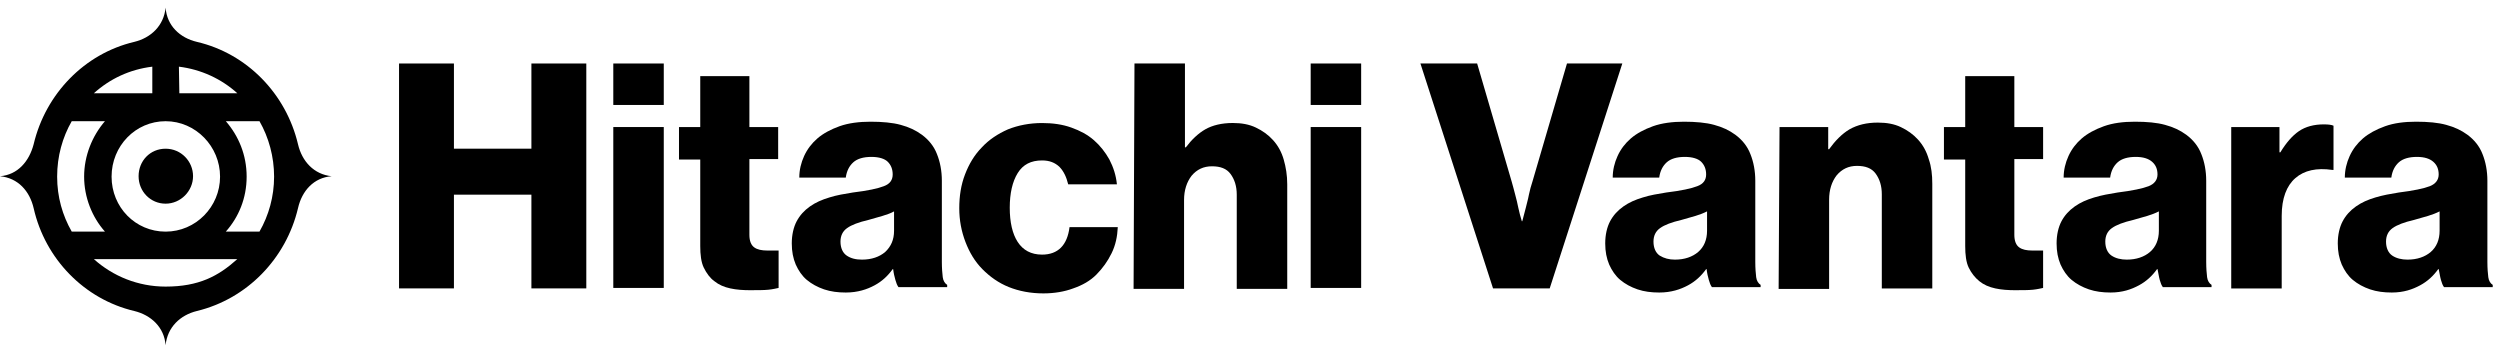
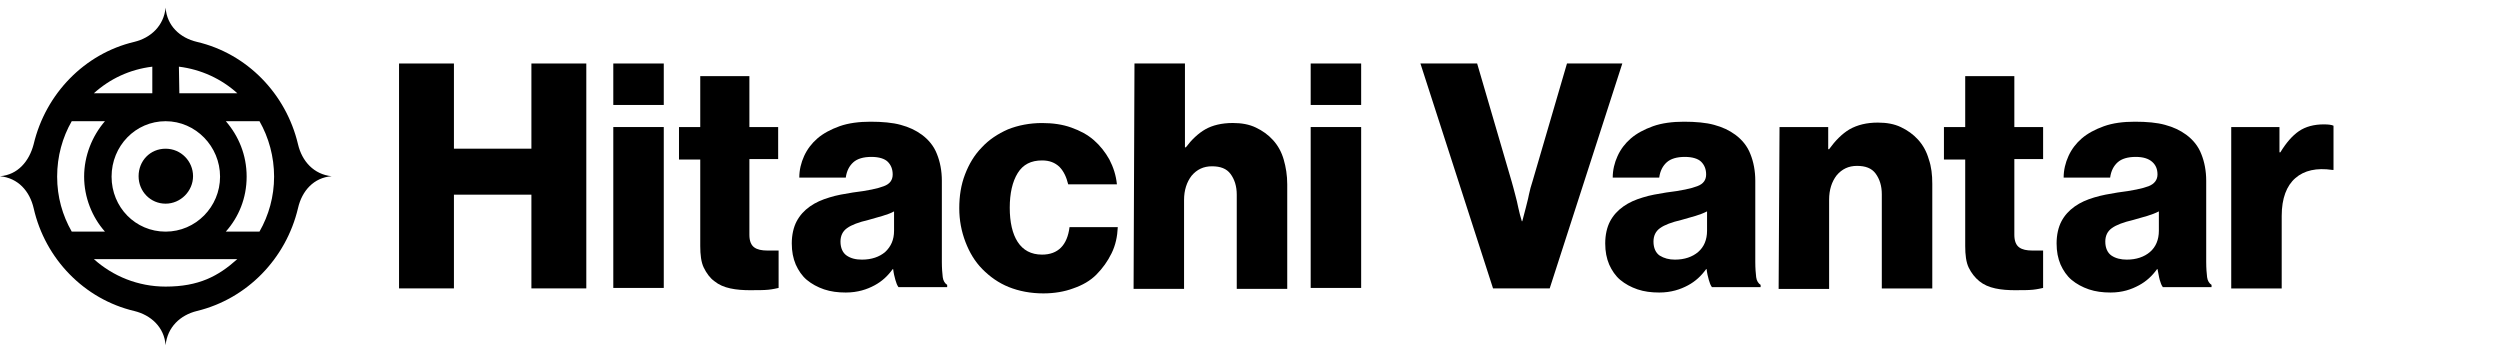
<svg xmlns="http://www.w3.org/2000/svg" width="201" height="28" viewBox="0 0 201 28" fill="none">
  <path d="M32.083 5.105L36.496 5.105V11.954L42.725 11.954V5.105L47.139 5.105V23.187L42.725 23.187V15.651L36.496 15.651V23.187H32.083V5.105Z" fill="black" />
  <path d="M49.309 5.105L53.367 5.105V8.439H49.309V5.105ZM49.309 10.214H53.367V23.15H49.309V10.214Z" fill="black" />
  <path d="M60.357 23.333C59.752 23.333 59.219 23.297 58.719 23.188C58.221 23.08 57.794 22.899 57.439 22.609C57.082 22.356 56.797 21.956 56.585 21.522C56.371 21.087 56.3 20.471 56.3 19.782V12.825H54.591V10.216H56.3V6.121L60.251 6.121V10.216H62.564V12.788H60.251V18.876C60.251 19.384 60.393 19.71 60.642 19.89C60.89 20.071 61.247 20.142 61.674 20.142H62.6V23.15C62.421 23.186 62.137 23.258 61.78 23.294C61.423 23.331 60.89 23.331 60.357 23.331V23.333Z" fill="black" />
  <path d="M68.002 23.519C67.361 23.519 66.792 23.445 66.259 23.266C65.725 23.084 65.263 22.831 64.87 22.505C64.479 22.179 64.194 21.744 63.98 21.273C63.765 20.765 63.659 20.222 63.659 19.569C63.659 18.882 63.801 18.266 64.05 17.794C64.299 17.323 64.655 16.925 65.118 16.599C65.581 16.273 66.08 16.056 66.684 15.875C67.253 15.693 67.894 15.585 68.57 15.477C69.78 15.332 70.598 15.151 71.061 14.969C71.56 14.787 71.772 14.461 71.772 14.027C71.772 13.592 71.63 13.265 71.382 13.013C71.133 12.76 70.67 12.615 70.065 12.615C69.423 12.615 68.926 12.76 68.606 13.049C68.285 13.339 68.073 13.737 68 14.281H64.263C64.263 13.665 64.405 13.086 64.653 12.541C64.902 11.999 65.259 11.527 65.722 11.127C66.184 10.73 66.79 10.403 67.501 10.148C68.213 9.895 69.067 9.785 69.993 9.785C70.918 9.785 71.772 9.859 72.414 10.038C73.089 10.22 73.624 10.473 74.123 10.836C74.656 11.234 75.085 11.742 75.334 12.394C75.582 13.011 75.725 13.735 75.725 14.532V21.055C75.725 21.562 75.761 21.997 75.797 22.287C75.833 22.576 75.975 22.795 76.153 22.903V23.084H72.237C72.131 22.94 72.059 22.758 71.989 22.505C71.917 22.252 71.847 21.962 71.81 21.636H71.774C71.383 22.179 70.921 22.615 70.315 22.94C69.71 23.266 68.962 23.519 68.002 23.519ZM69.319 20.873C70.067 20.873 70.708 20.655 71.171 20.257C71.634 19.822 71.882 19.278 71.882 18.553V16.995C71.634 17.14 71.313 17.248 70.957 17.358C70.6 17.466 70.209 17.576 69.818 17.684C69.034 17.866 68.465 18.082 68.109 18.337C67.752 18.59 67.575 18.953 67.575 19.424C67.575 19.933 67.754 20.33 68.075 20.549C68.395 20.767 68.786 20.875 69.321 20.875L69.319 20.873Z" fill="black" />
  <path d="M83.889 23.589C82.857 23.589 81.931 23.407 81.113 23.081C80.294 22.754 79.582 22.246 78.977 21.632C78.372 21.018 77.945 20.292 77.624 19.457C77.303 18.623 77.125 17.717 77.125 16.74C77.125 15.763 77.267 14.855 77.588 14.023C77.909 13.188 78.336 12.464 78.941 11.848C79.51 11.232 80.222 10.761 81.041 10.4C81.861 10.073 82.785 9.892 83.783 9.892C84.637 9.892 85.421 10 86.132 10.255C86.844 10.508 87.449 10.834 87.948 11.269C88.447 11.703 88.874 12.248 89.195 12.827C89.515 13.443 89.728 14.096 89.8 14.82H85.883C85.741 14.241 85.527 13.77 85.172 13.407C84.815 13.08 84.388 12.899 83.783 12.899C82.893 12.899 82.252 13.225 81.825 13.913C81.398 14.6 81.184 15.543 81.184 16.703C81.184 17.864 81.398 18.805 81.825 19.457C82.252 20.11 82.893 20.471 83.783 20.471C85.064 20.471 85.811 19.71 85.99 18.262H89.87C89.834 19.023 89.692 19.71 89.371 20.363C89.05 21.016 88.659 21.559 88.16 22.067C87.661 22.575 87.022 22.936 86.274 23.191C85.599 23.444 84.779 23.589 83.889 23.589Z" fill="black" />
  <path d="M91.212 5.105L95.27 5.105V11.846H95.343C95.805 11.23 96.339 10.722 96.908 10.397C97.477 10.073 98.225 9.889 99.115 9.889C99.826 9.889 100.431 9.998 100.966 10.253C101.499 10.506 101.962 10.832 102.355 11.267C102.746 11.701 103.031 12.209 103.209 12.825C103.387 13.441 103.494 14.094 103.494 14.818V23.225L99.435 23.225V15.653C99.435 14.965 99.257 14.421 98.936 13.986C98.615 13.551 98.116 13.37 97.441 13.37C96.766 13.37 96.23 13.623 95.803 14.131C95.413 14.639 95.198 15.29 95.198 16.087V23.225H91.14L91.212 5.108V5.105Z" fill="black" />
  <path d="M105.379 5.105L109.437 5.105V8.439H105.379V5.105ZM105.379 10.214H109.437V23.15H105.379V10.214Z" fill="black" />
  <path d="M114.206 5.105L118.762 5.105L121.538 14.598C121.644 14.924 121.716 15.286 121.822 15.649C121.928 16.012 122.001 16.373 122.071 16.699C122.143 17.062 122.249 17.424 122.355 17.787H122.391C122.498 17.424 122.57 17.062 122.676 16.699C122.748 16.373 122.854 16.046 122.925 15.649C122.997 15.286 123.103 14.924 123.209 14.598L125.985 5.105L130.434 5.105L124.596 23.187H120.04L114.202 5.105H114.206Z" fill="black" />
  <path d="M133.403 23.519C132.761 23.519 132.192 23.445 131.659 23.266C131.126 23.084 130.663 22.831 130.27 22.505C129.879 22.179 129.595 21.744 129.38 21.273C129.166 20.765 129.06 20.222 129.06 19.569C129.06 18.882 129.202 18.266 129.45 17.794C129.699 17.323 130.056 16.925 130.519 16.599C130.982 16.273 131.481 16.056 132.084 15.875C132.653 15.693 133.295 15.585 133.97 15.477C135.18 15.332 135.998 15.151 136.461 14.969C136.96 14.787 137.173 14.461 137.173 14.027C137.173 13.592 137.03 13.265 136.782 13.013C136.533 12.76 136.07 12.615 135.465 12.615C134.824 12.615 134.327 12.76 134.006 13.049C133.685 13.339 133.473 13.737 133.401 14.281H129.663C129.663 13.665 129.805 13.086 130.054 12.541C130.302 11.999 130.659 11.527 131.122 11.127C131.585 10.73 132.19 10.403 132.902 10.148C133.613 9.895 134.467 9.785 135.393 9.785C136.319 9.785 137.173 9.859 137.814 10.038C138.489 10.22 139.025 10.473 139.524 10.836C140.057 11.234 140.486 11.742 140.734 12.394C140.983 13.011 141.125 13.735 141.125 14.532V21.055C141.125 21.562 141.161 21.997 141.197 22.287C141.233 22.576 141.376 22.795 141.554 22.903V23.084H137.638C137.531 22.94 137.459 22.758 137.389 22.505C137.317 22.252 137.247 21.962 137.211 21.636H137.175C136.784 22.179 136.321 22.615 135.716 22.94C135.11 23.266 134.363 23.519 133.403 23.519ZM134.683 20.873C135.431 20.873 136.072 20.655 136.535 20.257C136.998 19.859 137.247 19.278 137.247 18.553V16.995C136.962 17.14 136.678 17.248 136.321 17.358C135.964 17.466 135.573 17.576 135.182 17.684C134.399 17.866 133.83 18.082 133.473 18.337C133.116 18.592 132.94 18.953 132.94 19.424C132.94 19.933 133.118 20.33 133.439 20.549C133.796 20.767 134.186 20.875 134.685 20.875L134.683 20.873Z" fill="black" />
  <path d="M143.072 10.218H146.988V11.993H147.061C147.56 11.305 148.093 10.761 148.698 10.4C149.339 10.037 150.087 9.857 150.977 9.857C151.688 9.857 152.294 9.965 152.829 10.22C153.362 10.473 153.825 10.799 154.218 11.234C154.608 11.668 154.893 12.177 155.071 12.793C155.286 13.409 155.356 14.062 155.356 14.786V23.193H151.297V15.62C151.297 14.933 151.119 14.388 150.798 13.953C150.478 13.519 149.979 13.337 149.303 13.337C148.628 13.337 148.093 13.59 147.666 14.098C147.275 14.606 147.061 15.257 147.061 16.055V23.23H143.002L143.074 10.222L143.072 10.218Z" fill="black" />
  <path d="M162.059 23.333C161.454 23.333 160.921 23.297 160.422 23.188C159.923 23.08 159.496 22.899 159.141 22.609C158.784 22.319 158.5 21.956 158.287 21.522C158.073 21.087 158.003 20.471 158.003 19.782V12.825H156.293V10.216H158.003V6.121L161.953 6.121V10.216H164.266V12.788H161.953V18.876C161.953 19.384 162.095 19.71 162.344 19.89C162.592 20.071 162.949 20.142 163.376 20.142H164.266V23.15C164.087 23.186 163.803 23.258 163.446 23.294C163.089 23.331 162.592 23.331 162.057 23.331L162.059 23.333Z" fill="black" />
  <path d="M169.693 23.519C169.051 23.519 168.482 23.445 167.949 23.266C167.416 23.084 166.953 22.831 166.56 22.505C166.169 22.179 165.885 21.744 165.67 21.273C165.456 20.765 165.35 20.222 165.35 19.569C165.35 18.882 165.492 18.266 165.74 17.794C165.989 17.323 166.346 16.925 166.809 16.599C167.272 16.273 167.771 16.056 168.374 15.875C168.979 15.693 169.585 15.585 170.26 15.477C171.434 15.332 172.288 15.151 172.751 14.969C173.214 14.787 173.463 14.461 173.463 14.027C173.463 13.592 173.32 13.265 173.036 13.013C172.751 12.76 172.324 12.615 171.719 12.615C171.078 12.615 170.581 12.76 170.26 13.049C169.939 13.339 169.727 13.737 169.655 14.281H165.917C165.917 13.665 166.059 13.086 166.308 12.541C166.556 11.999 166.913 11.527 167.376 11.127C167.839 10.73 168.444 10.403 169.156 10.148C169.867 9.895 170.687 9.785 171.647 9.785C172.607 9.785 173.427 9.859 174.068 10.038C174.743 10.22 175.279 10.473 175.778 10.836C176.311 11.234 176.74 11.742 176.988 12.394C177.237 13.011 177.379 13.735 177.379 14.532V21.055C177.379 21.562 177.415 21.997 177.451 22.287C177.487 22.576 177.63 22.795 177.808 22.903V23.084H173.892C173.785 22.94 173.713 22.758 173.643 22.505C173.571 22.252 173.537 21.962 173.465 21.636H173.429C173.038 22.179 172.575 22.615 171.97 22.94C171.364 23.266 170.653 23.519 169.691 23.519H169.693ZM171.01 20.873C171.757 20.873 172.398 20.655 172.861 20.257C173.324 19.859 173.573 19.278 173.573 18.553V16.995C173.288 17.14 173.004 17.248 172.647 17.358C172.29 17.466 171.899 17.576 171.509 17.684C170.725 17.866 170.156 18.082 169.799 18.337C169.442 18.592 169.266 18.953 169.266 19.424C169.266 19.933 169.444 20.33 169.765 20.549C170.086 20.767 170.512 20.875 171.012 20.875L171.01 20.873Z" fill="black" />
  <path d="M179.389 10.216H183.269V12.246H183.341C183.804 11.485 184.303 10.906 184.836 10.543C185.369 10.18 186.047 10 186.83 10C187.221 10 187.472 10.037 187.614 10.108V13.66H187.508C186.261 13.478 185.265 13.697 184.554 14.313C183.842 14.929 183.449 15.943 183.449 17.357V23.191H179.391V10.22L179.389 10.216Z" fill="black" />
-   <path d="M192.3 23.519C191.659 23.519 191.09 23.445 190.557 23.266C190.023 23.084 189.56 22.831 189.168 22.505C188.777 22.179 188.492 21.744 188.278 21.273C188.063 20.765 187.957 20.222 187.957 19.569C187.957 18.882 188.099 18.266 188.348 17.794C188.596 17.323 188.953 16.925 189.416 16.599C189.879 16.273 190.378 16.056 190.981 15.875C191.587 15.693 192.192 15.585 192.867 15.477C194.042 15.332 194.896 15.151 195.359 14.969C195.822 14.787 196.07 14.461 196.07 14.027C196.07 13.592 195.928 13.265 195.643 13.013C195.359 12.76 194.932 12.615 194.326 12.615C193.685 12.615 193.188 12.76 192.867 13.049C192.547 13.339 192.334 13.737 192.262 14.281H188.524C188.524 13.665 188.667 13.086 188.915 12.541C189.164 11.999 189.52 11.527 189.983 11.127C190.446 10.73 191.052 10.403 191.763 10.148C192.475 9.895 193.294 9.785 194.254 9.785C195.214 9.785 196.034 9.859 196.675 10.038C197.351 10.22 197.886 10.473 198.385 10.836C198.918 11.234 199.347 11.742 199.596 12.394C199.844 13.011 199.986 13.735 199.986 14.532V21.055C199.986 21.562 200.022 21.997 200.059 22.287C200.095 22.576 200.237 22.795 200.415 22.903V23.084H196.499C196.393 22.94 196.321 22.758 196.251 22.505C196.178 22.252 196.144 21.962 196.072 21.636H196.036C195.645 22.179 195.182 22.615 194.577 22.94C193.972 23.266 193.26 23.519 192.298 23.519H192.3ZM193.581 20.873C194.328 20.873 194.97 20.655 195.433 20.257C195.896 19.859 196.144 19.278 196.144 18.553V16.995C195.86 17.14 195.575 17.248 195.218 17.358C194.862 17.466 194.471 17.576 194.08 17.684C193.296 17.866 192.727 18.082 192.37 18.337C192.014 18.59 191.837 18.953 191.837 19.424C191.837 19.933 192.016 20.33 192.336 20.549C192.657 20.767 193.084 20.875 193.583 20.875L193.581 20.873Z" fill="black" />
  <path d="M15.841 3.369C19.864 4.312 22.997 7.537 23.959 11.595C24.279 12.972 25.239 14.023 26.664 14.168C25.241 14.276 24.279 15.326 23.959 16.74C22.997 20.798 19.864 24.023 15.841 25.002C14.489 25.329 13.456 26.306 13.314 27.756C13.208 26.308 12.14 25.329 10.787 25.002C6.8 24.06 3.632 20.834 2.706 16.74C2.385 15.363 1.459 14.312 0 14.168C1.423 14.059 2.349 12.972 2.706 11.595C3.668 7.537 6.8 4.312 10.787 3.369C12.14 3.043 13.172 2.066 13.314 0.615C13.42 2.064 14.453 3.043 15.841 3.369ZM13.314 18.623C15.735 18.623 17.693 16.63 17.693 14.202C17.693 11.774 15.735 9.745 13.314 9.745C10.893 9.745 8.971 11.738 8.971 14.202C8.971 16.667 10.893 18.623 13.314 18.623ZM7.548 7.498L12.246 7.498L12.246 5.36C10.43 5.579 8.829 6.34 7.548 7.498ZM14.418 7.498H19.082C17.802 6.34 16.164 5.579 14.384 5.36L14.42 7.498H14.418ZM13.314 23.042C15.984 23.042 17.551 22.207 19.08 20.832L7.546 20.832C9.077 22.209 11.105 23.042 13.312 23.042H13.314ZM13.314 16.375C14.525 16.375 15.521 15.361 15.521 14.165C15.521 12.97 14.559 11.956 13.314 11.956C12.069 11.956 11.143 12.935 11.143 14.165C11.143 15.398 12.105 16.375 13.314 16.375ZM8.438 18.621C7.406 17.462 6.764 15.867 6.764 14.2C6.764 12.533 7.406 10.94 8.438 9.743H5.768C5.021 11.046 4.594 12.568 4.594 14.2C4.594 15.832 5.021 17.315 5.768 18.621H8.438ZM20.862 18.621C21.61 17.317 22.037 15.796 22.037 14.2C22.037 12.605 21.61 11.048 20.862 9.743H18.156C19.189 10.938 19.83 12.46 19.83 14.2C19.83 15.94 19.189 17.46 18.156 18.621H20.862Z" fill="black" />
</svg>